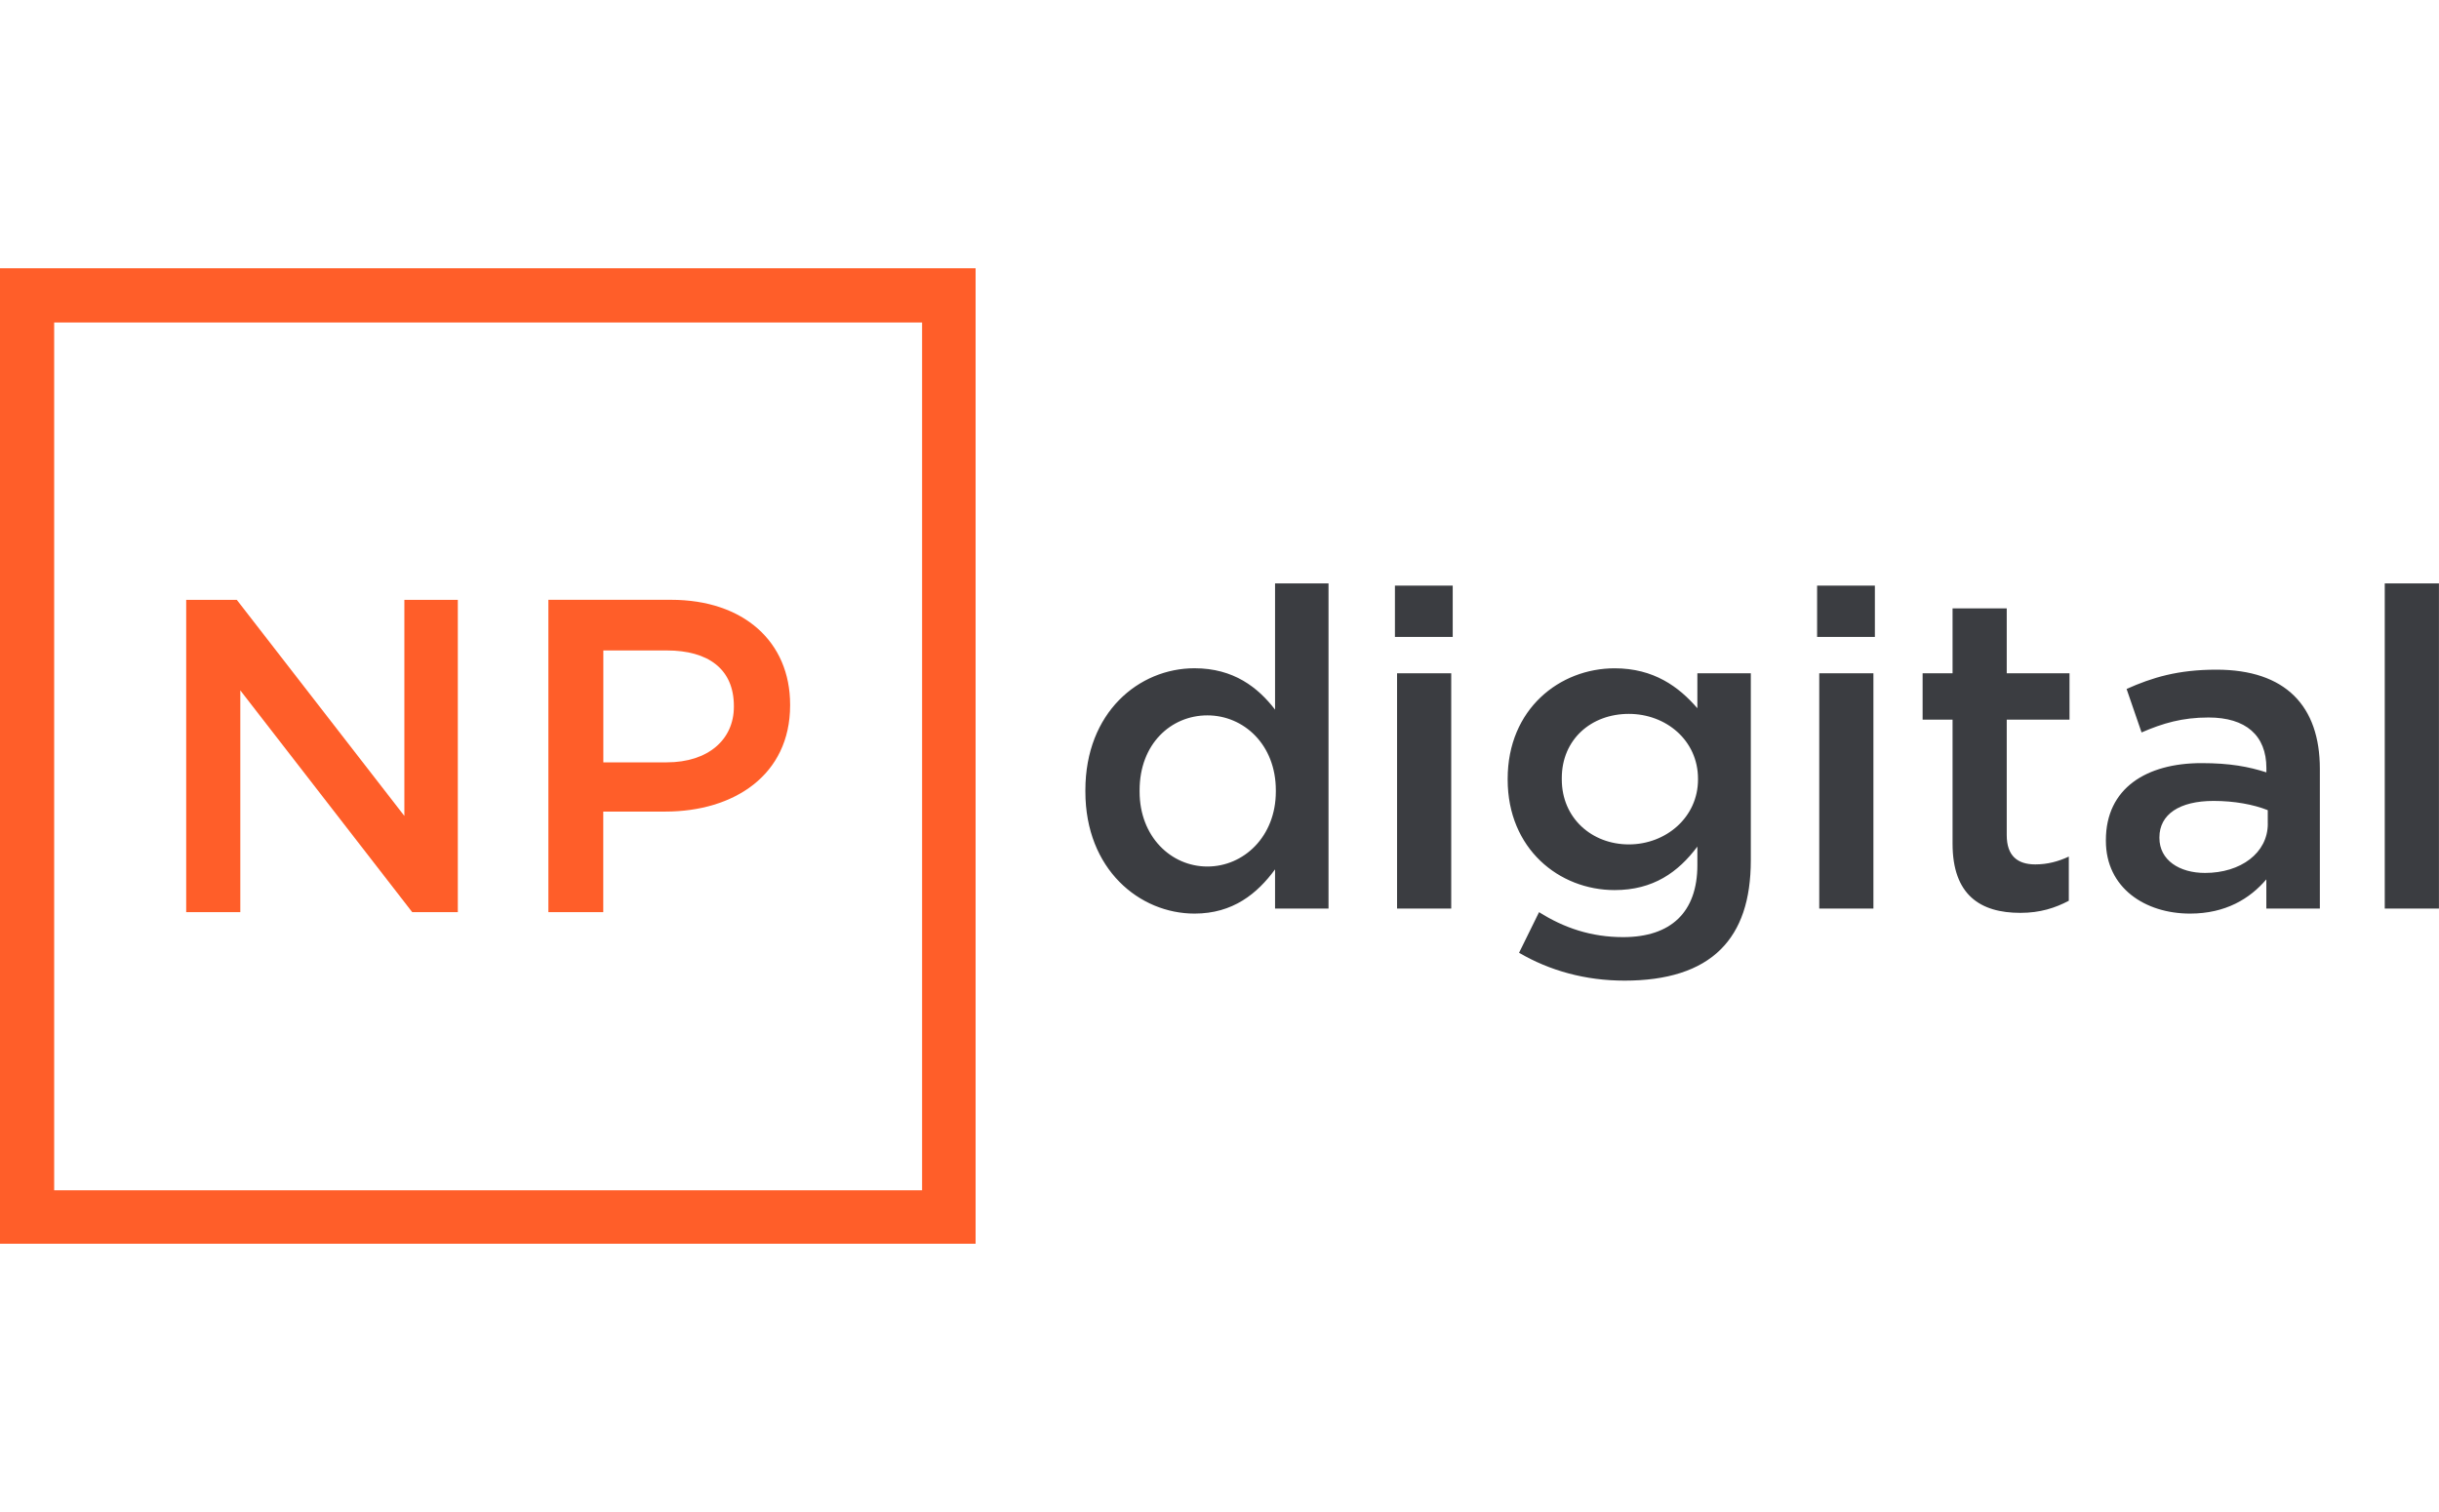
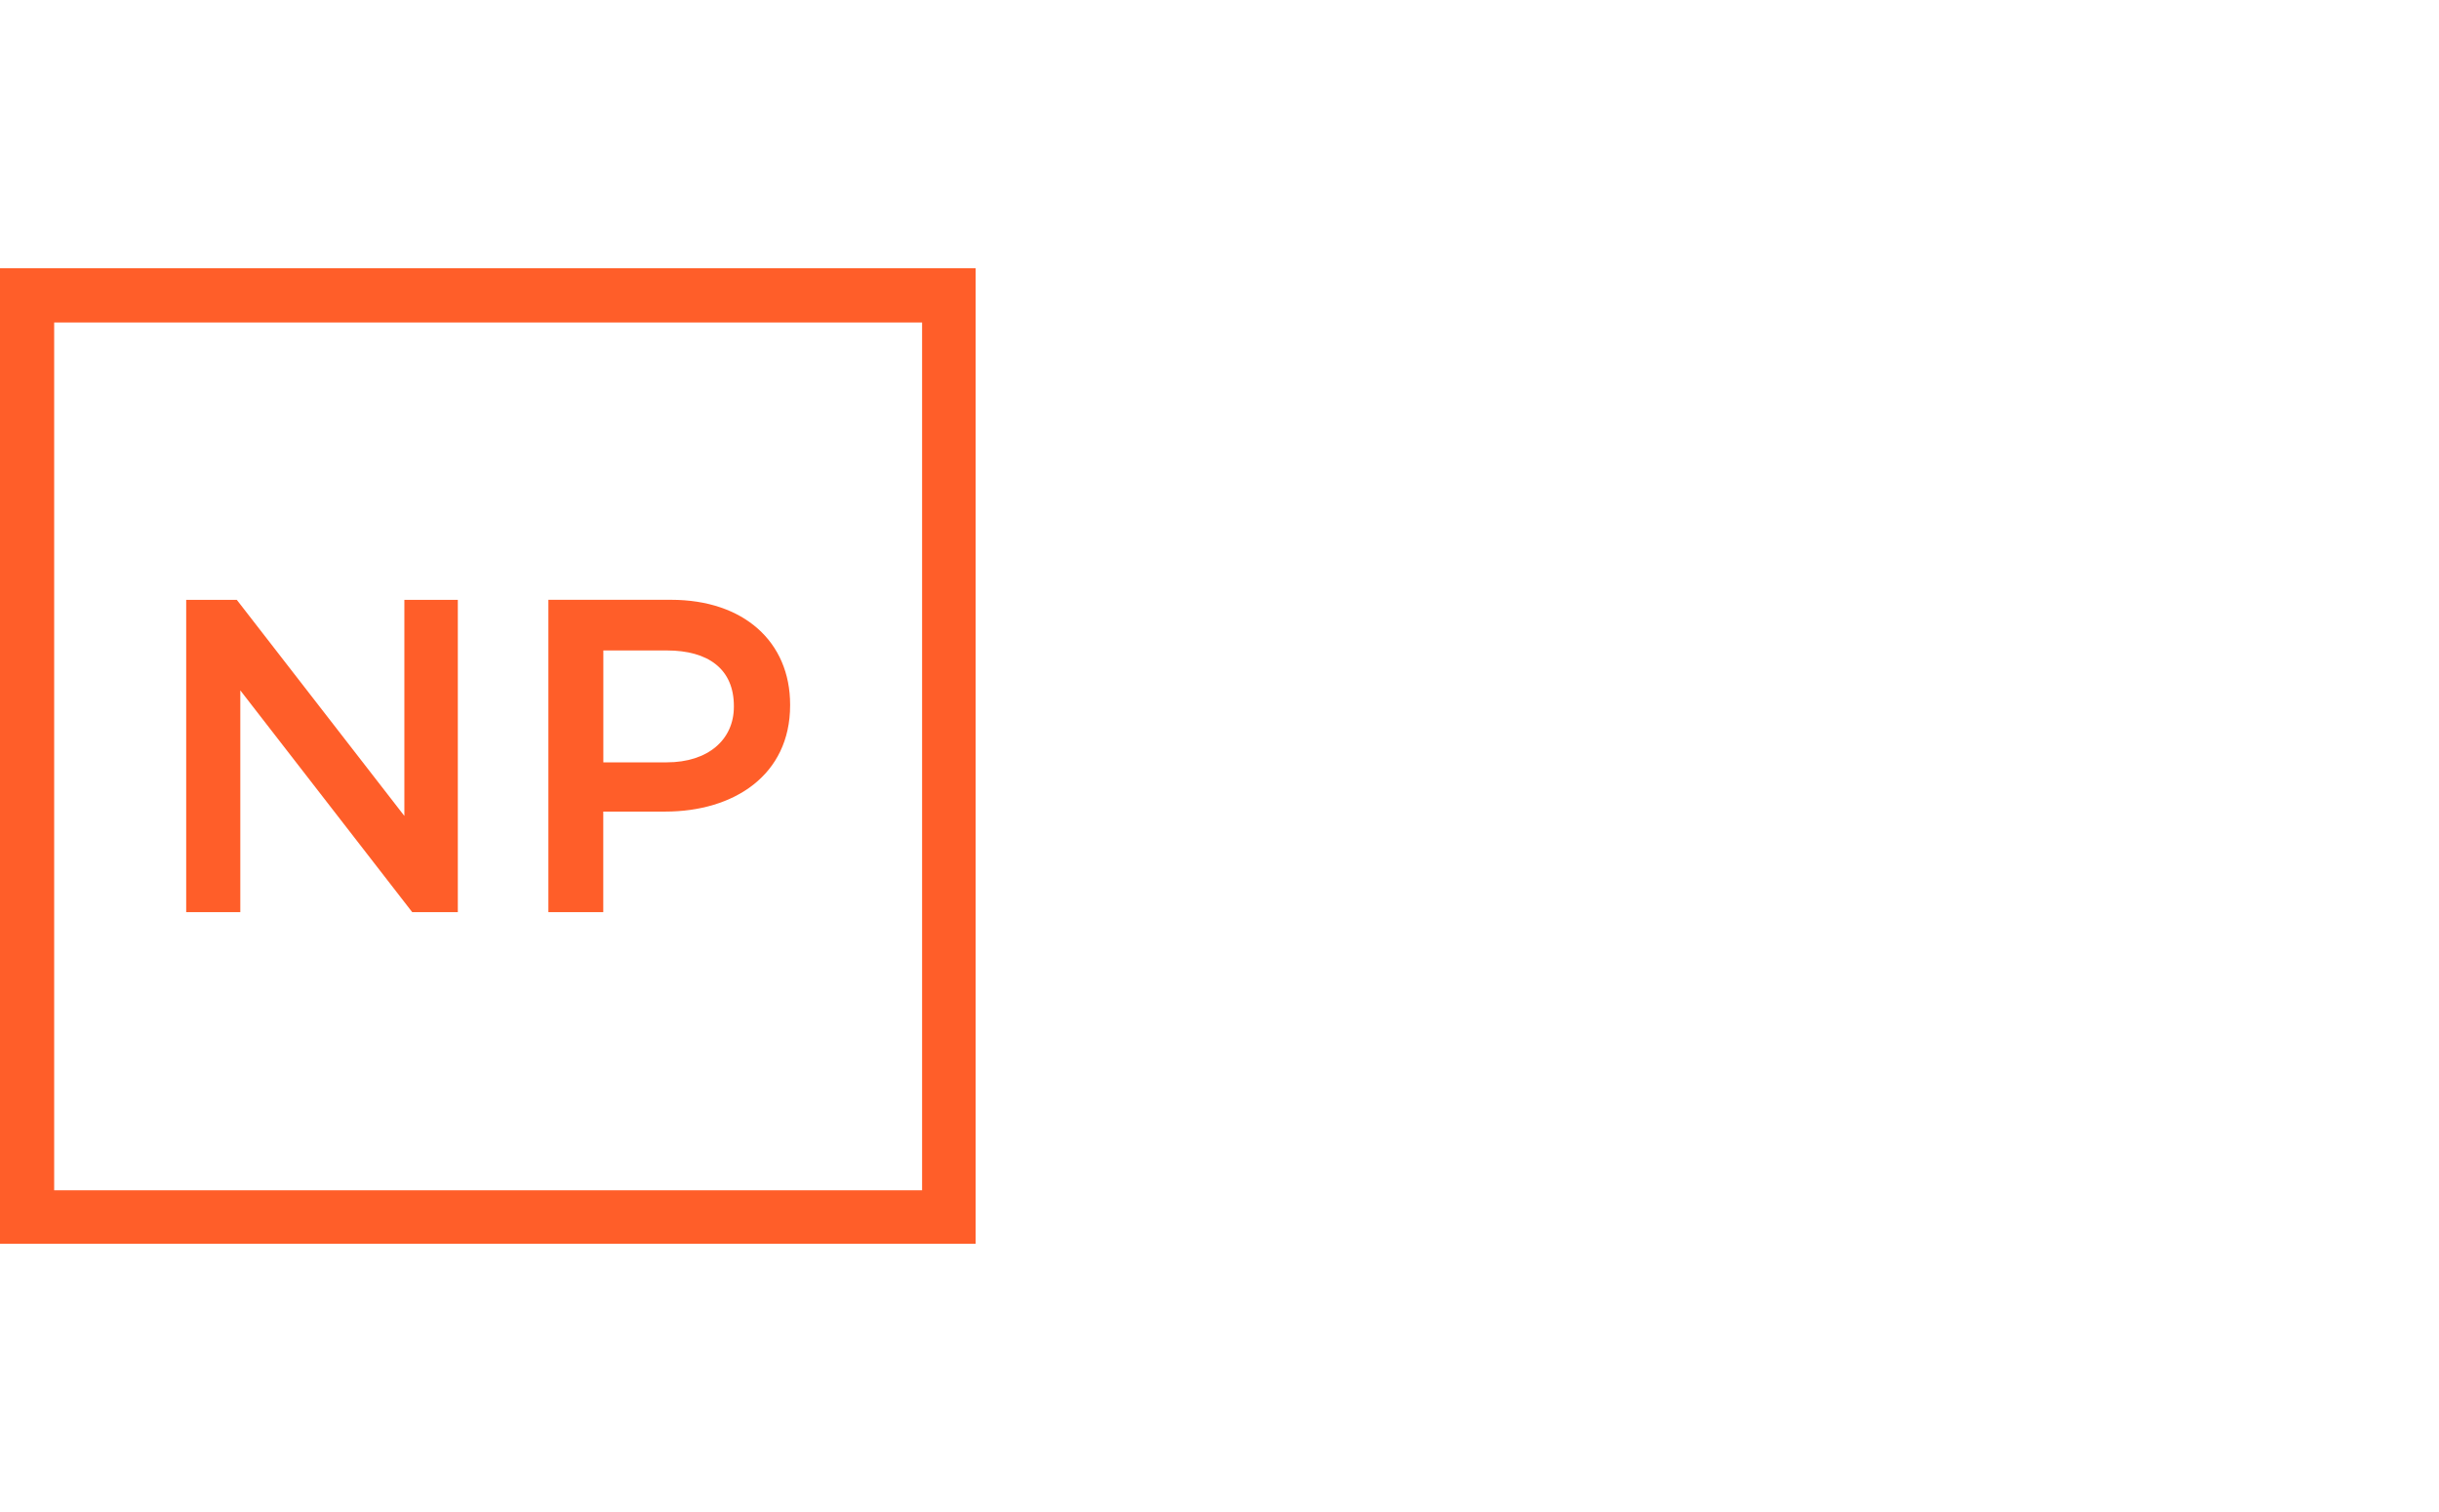
<svg xmlns="http://www.w3.org/2000/svg" width="100" height="62" viewBox="0 0 100 62" fill="none">
-   <path d="M48.975 37.462C50.553 37.462 51.548 36.642 52.278 35.649V37.257H54.47V23.923H52.278V29.098C51.578 28.19 50.583 27.402 48.975 27.402C46.695 27.402 44.501 29.214 44.501 32.401V32.46C44.501 35.649 46.724 37.462 48.975 37.462ZM49.503 35.532C48.011 35.532 46.724 34.304 46.724 32.462V32.404C46.724 30.504 48.011 29.334 49.503 29.334C50.994 29.334 52.31 30.533 52.31 32.404V32.462C52.308 34.304 50.994 35.532 49.503 35.532ZM57.193 26.117H59.562V24.013H57.193V26.117ZM57.28 37.257H59.501V27.609H57.28V37.257ZM66.608 40.211C68.332 40.211 69.678 39.802 70.556 38.924C71.376 38.104 71.784 36.907 71.784 35.27V27.609H69.593V29.042C68.834 28.163 67.809 27.404 66.201 27.404C63.951 27.404 61.815 29.071 61.815 31.937V31.966C61.815 34.802 63.919 36.498 66.201 36.498C67.78 36.498 68.804 35.768 69.593 34.715V35.474C69.593 37.403 68.51 38.427 66.552 38.427C65.235 38.427 64.124 38.048 63.102 37.403L62.282 39.069C63.537 39.802 64.999 40.211 66.608 40.211ZM66.783 34.625C65.262 34.625 64.034 33.542 64.034 31.963V31.905C64.034 30.326 65.233 29.273 66.783 29.273C68.303 29.273 69.619 30.355 69.619 31.934V31.963C69.619 33.516 68.303 34.625 66.783 34.625ZM74.502 26.117H76.871V24.013H74.502V26.117ZM74.59 37.257H76.811V27.609H74.59V37.257ZM82.834 37.432C83.654 37.432 84.267 37.228 84.822 36.936V35.124C84.384 35.328 83.944 35.445 83.447 35.445C82.718 35.445 82.277 35.094 82.277 34.245V29.509H84.851V27.609H82.277V24.947H80.056V27.609H78.828V29.509H80.056V34.596C80.056 36.702 81.197 37.432 82.834 37.432ZM95.115 37.257V31.526C95.115 28.952 93.711 27.46 90.875 27.46C89.296 27.46 88.242 27.781 87.191 28.251L87.805 30.034C88.683 29.655 89.471 29.421 90.553 29.421C92.074 29.421 92.923 30.151 92.923 31.496V31.671C92.193 31.438 91.432 31.292 90.262 31.292C88.011 31.292 86.342 32.316 86.342 34.45V34.479C86.342 36.408 87.95 37.462 89.792 37.462C91.254 37.462 92.249 36.848 92.921 36.058V37.257H95.115ZM92.981 33.778C92.981 34.978 91.87 35.795 90.408 35.795C89.354 35.795 88.537 35.27 88.537 34.362V34.333C88.537 33.396 89.357 32.842 90.758 32.842C91.607 32.842 92.395 32.988 92.979 33.221V33.778H92.981ZM97.776 37.257H99.998V23.923H97.776V37.257Z" fill="#3B3D41" />
  <path fill-rule="evenodd" clip-rule="evenodd" d="M0 11H40V51H0V11ZM7.632 37.403H9.853V28.309L16.901 37.403H18.771V24.597H16.579V33.457L9.709 24.597H7.634V37.403H7.632ZM22.484 37.403H24.734V33.279H27.279C30.086 33.279 32.395 31.788 32.395 28.922V28.893C32.395 26.319 30.495 24.595 27.512 24.595H22.484V37.403ZM24.737 31.263V26.672H27.34C29.035 26.672 30.089 27.431 30.089 28.952V28.981C30.089 30.326 29.035 31.26 27.34 31.26H24.737V31.263ZM2.221 13.224H37.806V48.808H2.221V13.224Z" fill="#FF5E29" />
</svg>